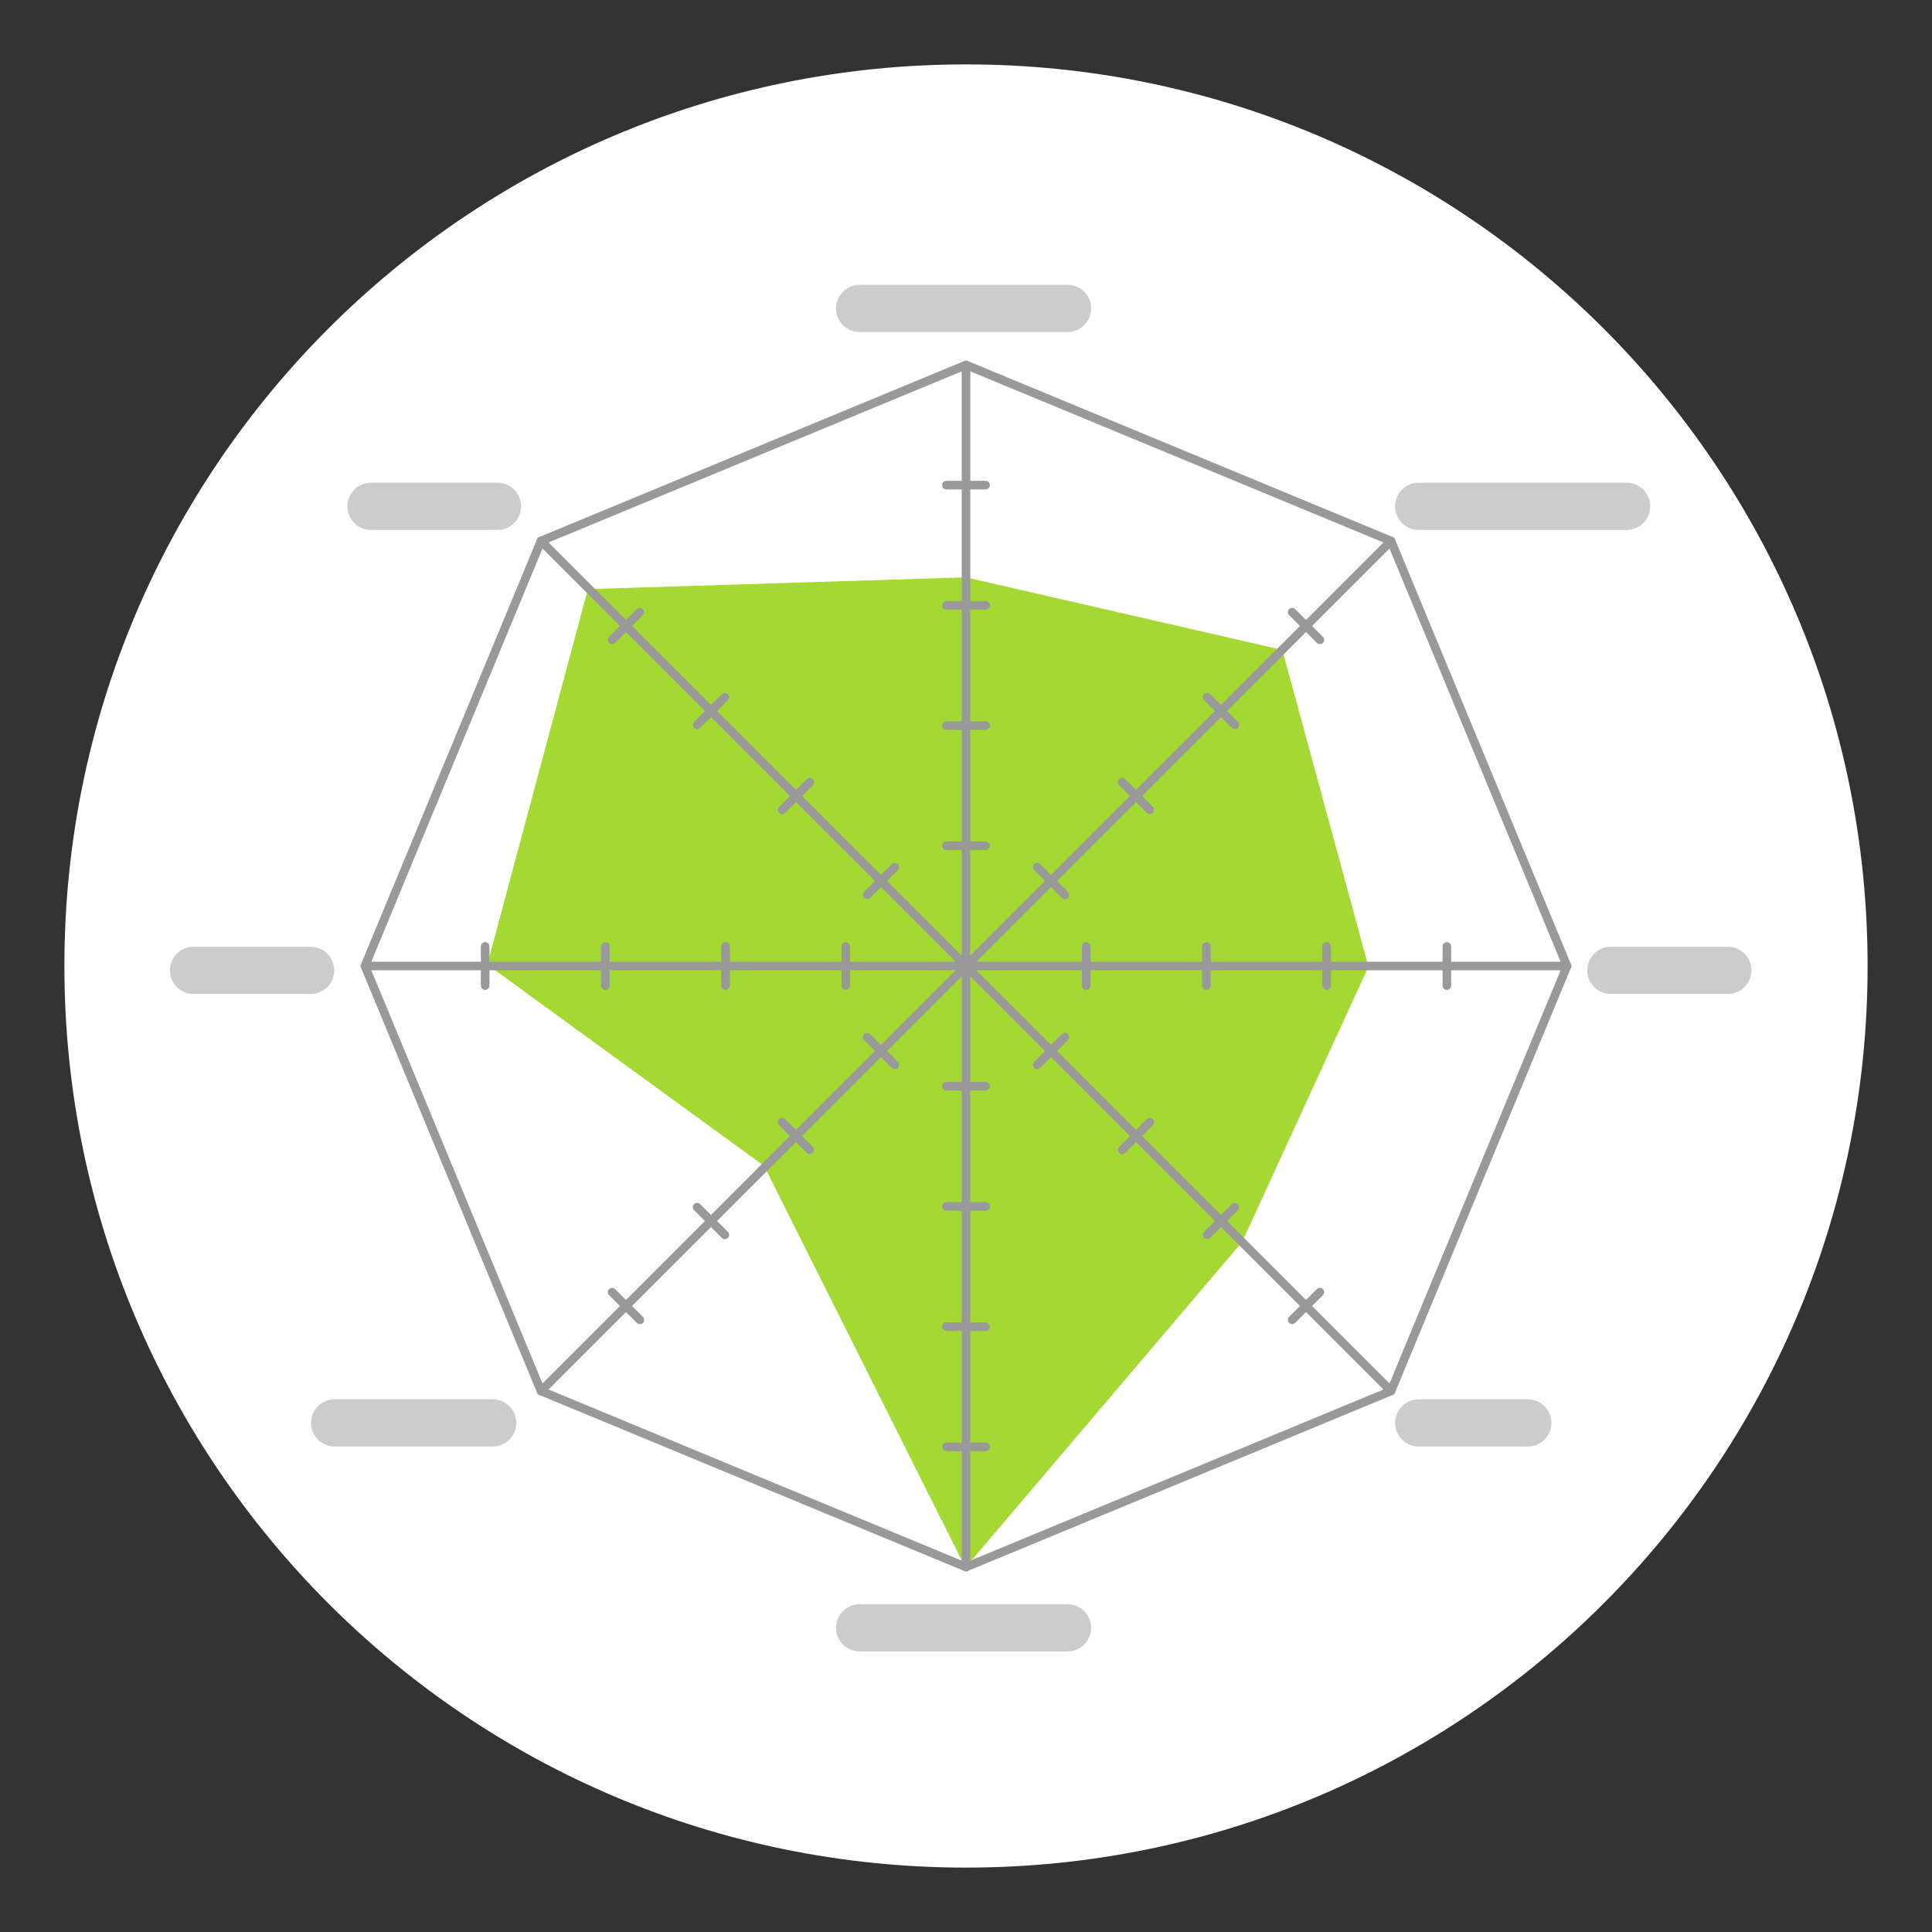
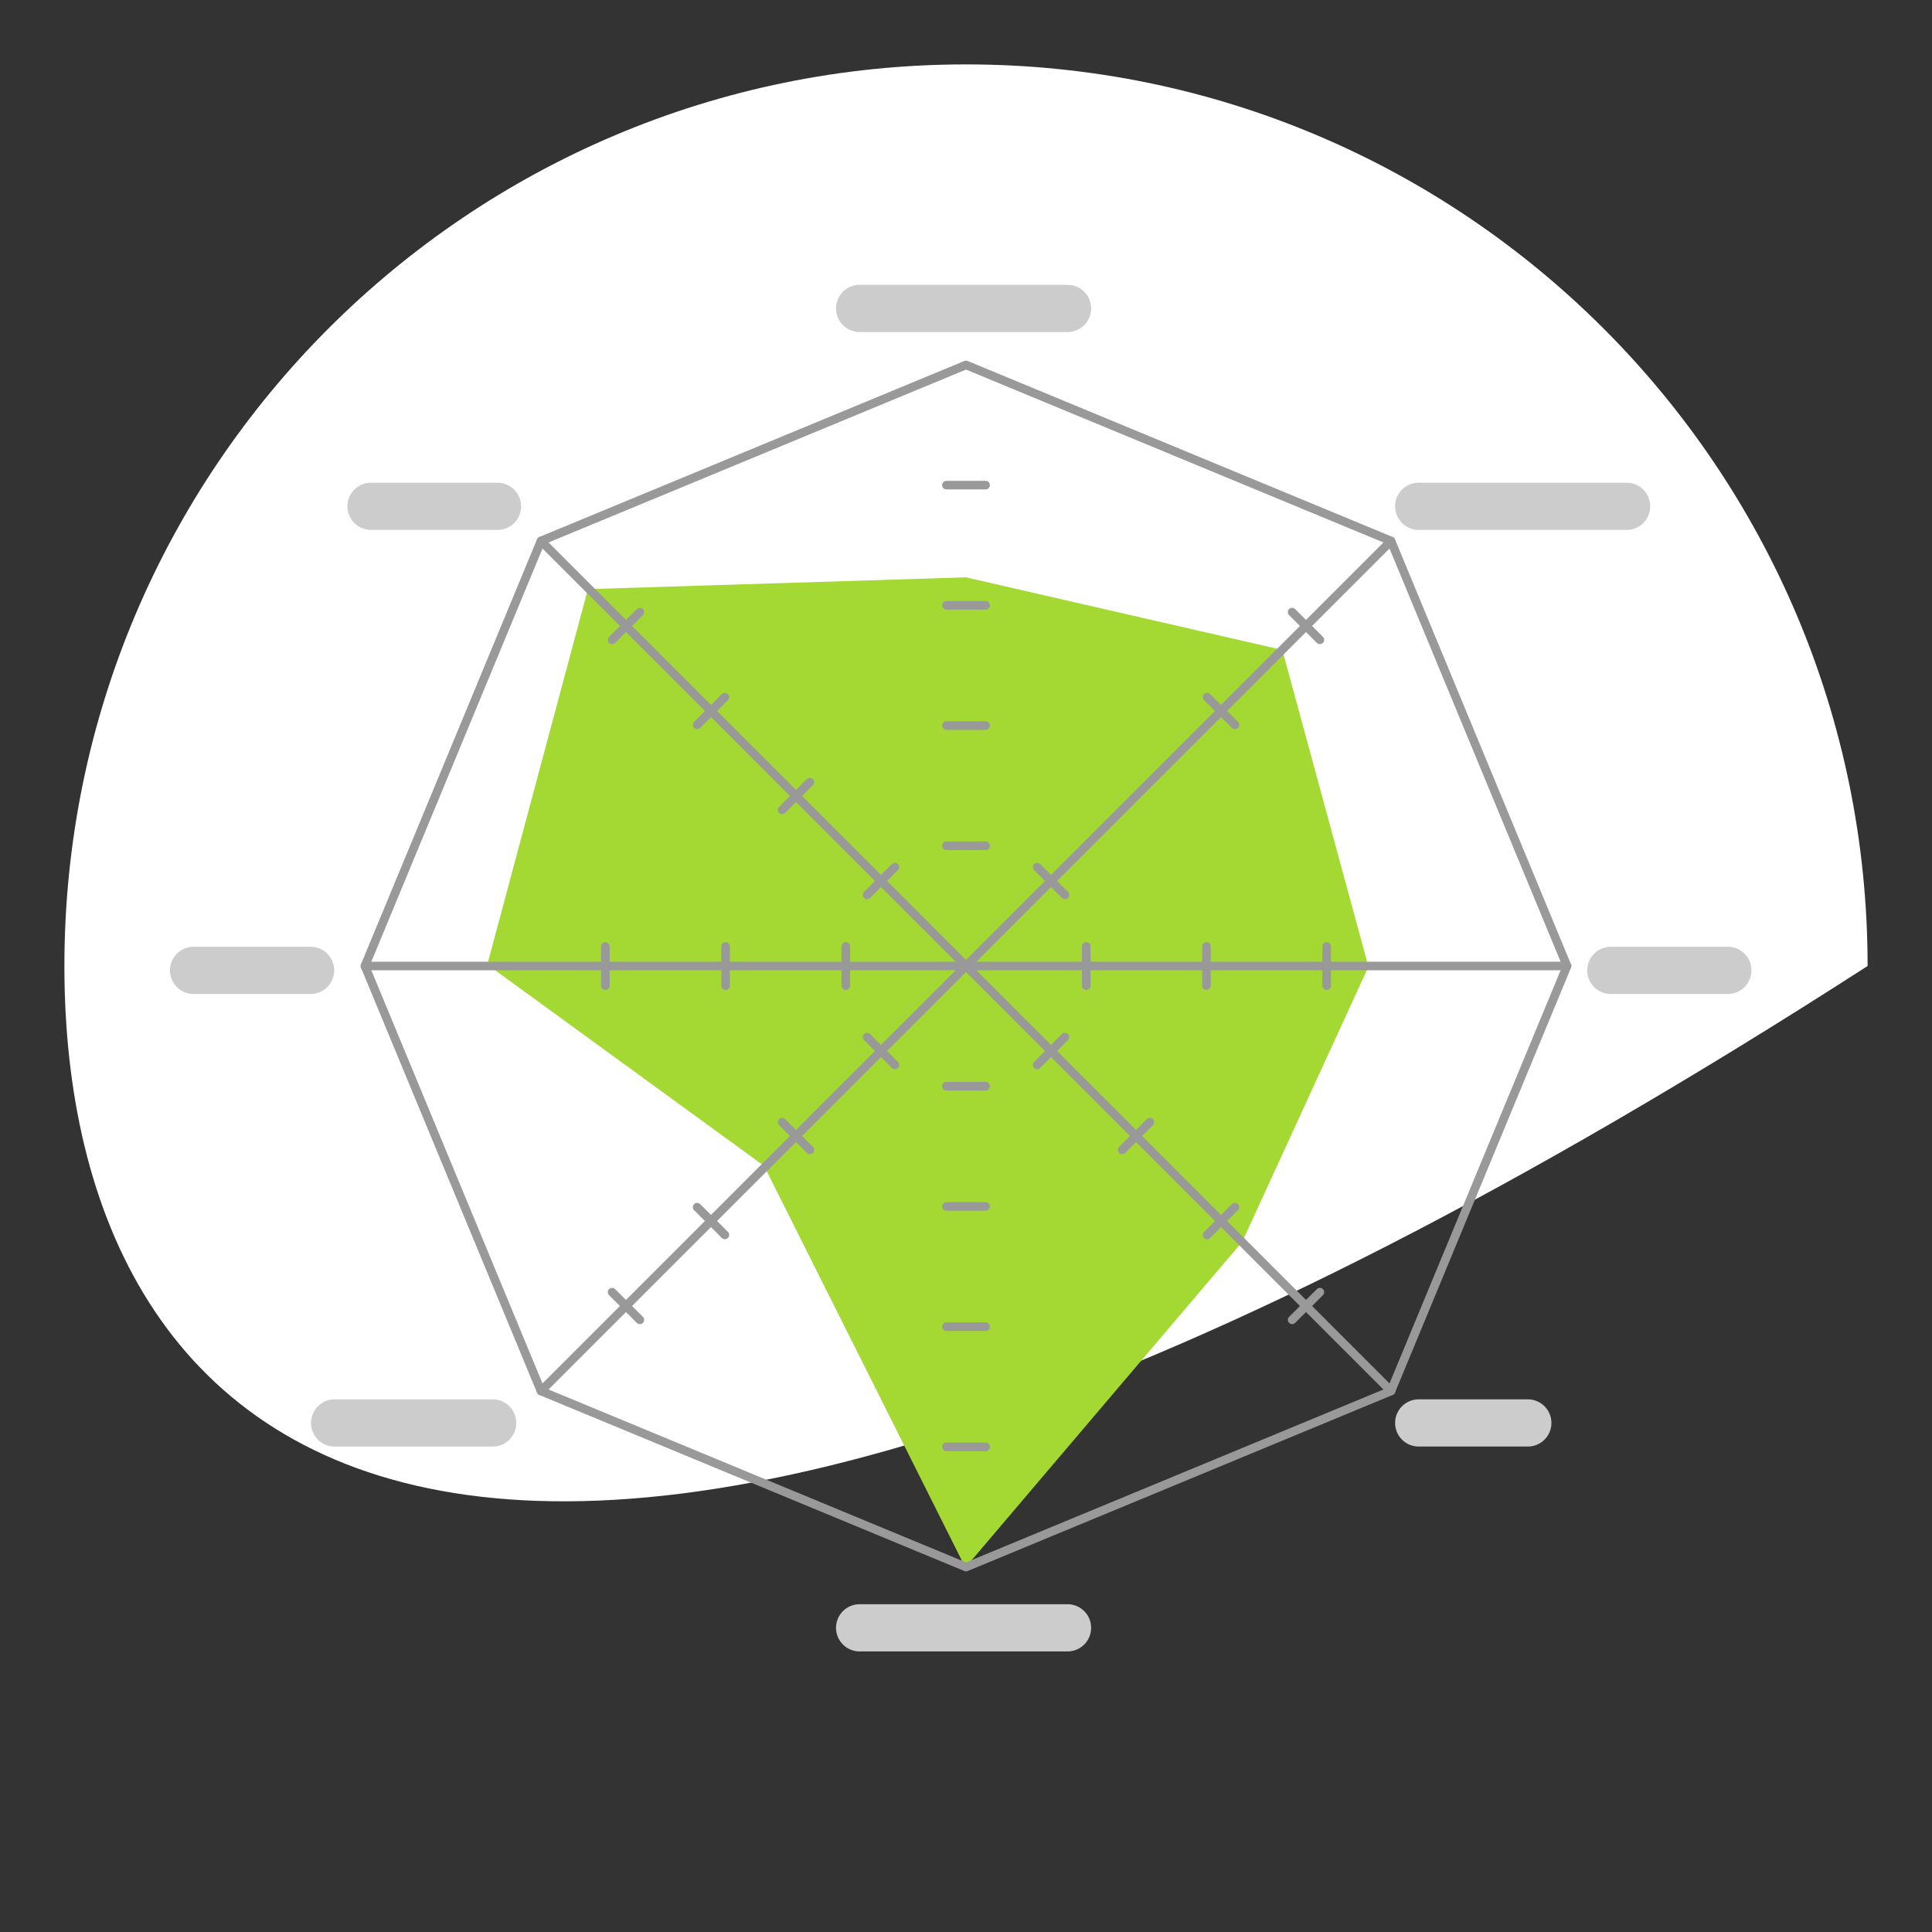
<svg xmlns="http://www.w3.org/2000/svg" xmlns:xlink="http://www.w3.org/1999/xlink" preserveAspectRatio="xMidYMid meet" width="450" height="450" viewBox="0 0 450 450" style="width:100%;height:100%">
  <rect x="0" y="0" width="450" height="450" fill="#333333" stroke="none" />
  <defs>
    <animate repeatCount="indefinite" dur="4s" begin="0s" xlink:href="#_R_G_L_1_G_D_0_P_0" fill="freeze" attributeName="d" attributeType="XML" from="M111.72 0.25 C111.72,0.25 185.42,17.16 185.42,17.16 C185.42,17.16 205.48,90.93 205.48,90.93 C205.48,90.93 176.07,155.04 176.07,155.04 C176.07,155.04 111.6,230.9 111.6,230.9 C111.6,230.9 64.71,137.34 64.71,137.34 C64.71,137.34 0.25,90.44 0.25,90.44 C0.25,90.44 23.68,3 23.68,3 C23.68,3 111.72,0.25 111.72,0.25z " to="M111.72 0.25 C111.72,0.25 185.42,17.16 185.42,17.16 C185.42,17.16 205.48,90.93 205.48,90.93 C205.48,90.93 176.07,155.04 176.07,155.04 C176.07,155.04 111.6,230.9 111.6,230.9 C111.6,230.9 64.71,137.34 64.71,137.34 C64.71,137.34 0.25,90.44 0.25,90.44 C0.25,90.44 23.68,3 23.68,3 C23.68,3 111.72,0.25 111.72,0.25z " keyTimes="0;0.417;0.5;0.917;1" values="M111.72 0.25 C111.72,0.25 185.42,17.16 185.42,17.16 C185.42,17.16 205.48,90.93 205.48,90.93 C205.48,90.93 176.07,155.04 176.07,155.04 C176.07,155.04 111.6,230.9 111.6,230.9 C111.6,230.9 64.71,137.34 64.71,137.34 C64.71,137.34 0.25,90.44 0.25,90.44 C0.25,90.44 23.68,3 23.68,3 C23.68,3 111.72,0.25 111.72,0.25z ;M111.83 -45.75 C111.83,-45.75 200.11,2.34 200.11,2.34 C200.11,2.34 249.98,91.01 249.98,91.01 C249.98,91.01 141.7,120.9 141.7,120.9 C141.7,120.9 111.6,191.9 111.6,191.9 C111.6,191.9 44,158.13 44,158.13 C44,158.13 56.25,90.54 56.25,90.54 C56.25,90.54 52.18,31.5 52.18,31.5 C52.18,31.5 111.83,-45.75 111.83,-45.75z ;M111.83 -45.75 C111.83,-45.75 200.11,2.34 200.11,2.34 C200.11,2.34 249.98,91.01 249.98,91.01 C249.98,91.01 141.7,120.9 141.7,120.9 C141.7,120.9 111.6,191.9 111.6,191.9 C111.6,191.9 44,158.13 44,158.13 C44,158.13 56.25,90.54 56.25,90.54 C56.25,90.54 52.18,31.5 52.18,31.5 C52.18,31.5 111.83,-45.75 111.83,-45.75z ;M111.72 0.25 C111.72,0.25 185.42,17.16 185.42,17.16 C185.42,17.16 205.48,90.93 205.48,90.93 C205.48,90.93 176.07,155.04 176.07,155.04 C176.07,155.04 111.6,230.9 111.6,230.9 C111.6,230.9 64.71,137.34 64.71,137.34 C64.71,137.34 0.25,90.44 0.25,90.44 C0.25,90.44 23.68,3 23.68,3 C23.68,3 111.72,0.25 111.72,0.25z ;M111.72 0.25 C111.72,0.25 185.42,17.16 185.42,17.16 C185.42,17.16 205.48,90.93 205.48,90.93 C205.48,90.93 176.07,155.04 176.07,155.04 C176.07,155.04 111.6,230.9 111.6,230.9 C111.6,230.9 64.71,137.34 64.71,137.34 C64.71,137.34 0.25,90.44 0.25,90.44 C0.25,90.44 23.68,3 23.68,3 C23.68,3 111.72,0.25 111.72,0.25z " keySplines="0.167 0.167 0.833 0.833;0.167 0.167 0.833 0.833;0.167 0.167 0.833 0.833;0.167 0.167 0.833 0.833" calcMode="spline" />
    <animate attributeType="XML" attributeName="opacity" dur="4s" from="0" to="1" xlink:href="#time_group" />
  </defs>
  <g id="_R_G">
    <g id="_R_G_L_2_G" transform=" translate(225, 225) translate(-210.25, -210.25)">
-       <path id="_R_G_L_2_G_D_0_P_0" fill="#ffffff" fill-opacity="1" fill-rule="nonzero" d=" M420.25 210.25 C420.25,326.23 326.23,420.25 210.25,420.25 C94.27,420.25 0.25,326.23 0.25,210.25 C0.25,94.27 94.27,0.25 210.25,0.25 C326.23,0.25 420.25,94.27 420.25,210.25z " />
+       <path id="_R_G_L_2_G_D_0_P_0" fill="#ffffff" fill-opacity="1" fill-rule="nonzero" d=" M420.25 210.25 C94.27,420.25 0.25,326.23 0.25,210.25 C0.25,94.27 94.27,0.25 210.25,0.25 C326.23,0.25 420.25,94.27 420.25,210.25z " />
    </g>
    <g id="_R_G_L_1_G" transform=" translate(216.123, 249.796) translate(-102.867, -115.573)">
      <path id="_R_G_L_1_G_D_0_P_0" fill="#a4d833" fill-opacity="1" fill-rule="nonzero" d=" M111.72 0.25 C111.72,0.25 185.42,17.16 185.42,17.16 C185.42,17.16 205.48,90.93 205.48,90.93 C205.48,90.93 176.07,155.04 176.07,155.04 C176.07,155.04 111.6,230.9 111.6,230.9 C111.6,230.9 64.71,137.34 64.71,137.34 C64.71,137.34 0.25,90.44 0.25,90.44 C0.25,90.44 23.68,3 23.68,3 C23.68,3 111.72,0.25 111.72,0.25z " />
    </g>
    <g id="_R_G_L_0_G" transform=" translate(223.767, 225.492) translate(-184.182, -159.152)">
      <path id="_R_G_L_0_G_D_0_P_0" stroke="#cccccc" stroke-linecap="round" stroke-linejoin="round" fill="none" stroke-width="11" stroke-opacity="1" d=" M160.64 5.5 C160.64,5.5 209.06,5.5 209.06,5.5 " />
      <path id="_R_G_L_0_G_D_1_P_0" stroke="#cccccc" stroke-linecap="round" stroke-linejoin="round" fill="none" stroke-width="11" stroke-opacity="1" d=" M160.64 312.81 C160.64,312.81 209.06,312.81 209.06,312.81 " />
      <path id="_R_G_L_0_G_D_2_P_0" stroke="#cccccc" stroke-linecap="round" stroke-linejoin="round" fill="none" stroke-width="11" stroke-opacity="1" d=" M290.86 51.59 C290.86,51.59 339.28,51.59 339.28,51.59 " />
      <path id="_R_G_L_0_G_D_3_P_0" stroke="#cccccc" stroke-linecap="round" stroke-linejoin="round" fill="none" stroke-width="11" stroke-opacity="1" d=" M46.83 51.59 C46.83,51.59 76.28,51.59 76.28,51.59 " />
      <path id="_R_G_L_0_G_D_4_P_0" stroke="#cccccc" stroke-linecap="round" stroke-linejoin="round" fill="none" stroke-width="11" stroke-opacity="1" d=" M290.86 265.09 C290.86,265.09 316.27,265.09 316.27,265.09 " />
      <path id="_R_G_L_0_G_D_5_P_0" stroke="#cccccc" stroke-linecap="round" stroke-linejoin="round" fill="none" stroke-width="11" stroke-opacity="1" d=" M38.36 265.09 C38.36,265.09 75.17,265.09 75.17,265.09 " />
      <path id="_R_G_L_0_G_D_6_P_0" stroke="#cccccc" stroke-linecap="round" stroke-linejoin="round" fill="none" stroke-width="11" stroke-opacity="1" d=" M335.61 159.68 C335.61,159.68 362.86,159.68 362.86,159.68 " />
      <path id="_R_G_L_0_G_D_7_P_0" stroke="#cccccc" stroke-linecap="round" stroke-linejoin="round" fill="none" stroke-width="11" stroke-opacity="1" d=" M5.5 159.68 C5.5,159.68 32.76,159.68 32.76,159.68 " />
      <path id="_R_G_L_0_G_D_8_P_0" stroke="#999999" stroke-linecap="round" stroke-linejoin="round" fill="none" stroke-width="2" stroke-opacity="1" d=" M185.42 18.66 C185.42,18.66 86.42,59.66 86.42,59.66 C86.42,59.66 45.41,158.66 45.41,158.66 C45.41,158.66 86.42,257.65 86.42,257.65 C86.42,257.65 185.42,298.66 185.42,298.66 C185.42,298.66 284.41,257.65 284.41,257.65 C284.41,257.65 325.41,158.66 325.41,158.66 C325.41,158.66 284.41,59.66 284.41,59.66 C284.41,59.66 185.42,18.66 185.42,18.66z " />
-       <path id="_R_G_L_0_G_D_9_P_0" stroke="#999999" stroke-linecap="round" stroke-linejoin="round" fill="none" stroke-width="2" stroke-opacity="1" d=" M185.42 298.66 C185.42,298.66 185.42,18.66 185.42,18.66 " />
      <path id="_R_G_L_0_G_D_10_P_0" stroke="#999999" stroke-linecap="round" stroke-linejoin="round" fill="none" stroke-width="2" stroke-opacity="1" d=" M180.85 46.66 C180.85,46.66 189.98,46.66 189.98,46.66 " />
      <path id="_R_G_L_0_G_D_11_P_0" stroke="#999999" stroke-linecap="round" stroke-linejoin="round" fill="none" stroke-width="2" stroke-opacity="1" d=" M180.85 74.66 C180.85,74.66 189.98,74.66 189.98,74.66 " />
      <path id="_R_G_L_0_G_D_12_P_0" stroke="#999999" stroke-linecap="round" stroke-linejoin="round" fill="none" stroke-width="2" stroke-opacity="1" d=" M180.85 102.66 C180.85,102.66 189.98,102.66 189.98,102.66 " />
      <path id="_R_G_L_0_G_D_13_P_0" stroke="#999999" stroke-linecap="round" stroke-linejoin="round" fill="none" stroke-width="2" stroke-opacity="1" d=" M180.85 130.66 C180.85,130.66 189.98,130.66 189.98,130.66 " />
      <path id="_R_G_L_0_G_D_14_P_0" stroke="#999999" stroke-linecap="round" stroke-linejoin="round" fill="none" stroke-width="2" stroke-opacity="1" d=" M180.85 186.66 C180.85,186.66 189.98,186.66 189.98,186.66 " />
      <path id="_R_G_L_0_G_D_15_P_0" stroke="#999999" stroke-linecap="round" stroke-linejoin="round" fill="none" stroke-width="2" stroke-opacity="1" d=" M180.85 214.66 C180.85,214.66 189.98,214.66 189.98,214.66 " />
      <path id="_R_G_L_0_G_D_16_P_0" stroke="#999999" stroke-linecap="round" stroke-linejoin="round" fill="none" stroke-width="2" stroke-opacity="1" d=" M180.85 242.66 C180.85,242.66 189.98,242.66 189.98,242.66 " />
      <path id="_R_G_L_0_G_D_17_P_0" stroke="#999999" stroke-linecap="round" stroke-linejoin="round" fill="none" stroke-width="2" stroke-opacity="1" d=" M180.85 270.66 C180.85,270.66 189.98,270.66 189.98,270.66 " />
      <path id="_R_G_L_0_G_D_18_P_0" stroke="#999999" stroke-linecap="round" stroke-linejoin="round" fill="none" stroke-width="2" stroke-opacity="1" d=" M284.41 257.65 C284.41,257.65 86.42,59.66 86.42,59.66 " />
      <path id="_R_G_L_0_G_D_19_P_0" stroke="#999999" stroke-linecap="round" stroke-linejoin="round" fill="none" stroke-width="2" stroke-opacity="1" d=" M102.99 82.69 C102.99,82.69 109.45,76.24 109.45,76.24 " />
      <path id="_R_G_L_0_G_D_20_P_0" stroke="#999999" stroke-linecap="round" stroke-linejoin="round" fill="none" stroke-width="2" stroke-opacity="1" d=" M122.79 102.49 C122.79,102.49 129.25,96.04 129.25,96.04 " />
      <path id="_R_G_L_0_G_D_21_P_0" stroke="#999999" stroke-linecap="round" stroke-linejoin="round" fill="none" stroke-width="2" stroke-opacity="1" d=" M142.59 122.29 C142.59,122.29 149.05,115.83 149.05,115.83 " />
      <path id="_R_G_L_0_G_D_22_P_0" stroke="#999999" stroke-linecap="round" stroke-linejoin="round" fill="none" stroke-width="2" stroke-opacity="1" d=" M162.39 142.09 C162.39,142.09 168.84,135.63 168.84,135.63 " />
      <path id="_R_G_L_0_G_D_23_P_0" stroke="#999999" stroke-linecap="round" stroke-linejoin="round" fill="none" stroke-width="2" stroke-opacity="1" d=" M201.99 181.69 C201.99,181.69 208.44,175.23 208.44,175.23 " />
      <path id="_R_G_L_0_G_D_24_P_0" stroke="#999999" stroke-linecap="round" stroke-linejoin="round" fill="none" stroke-width="2" stroke-opacity="1" d=" M221.79 201.49 C221.79,201.49 228.24,195.03 228.24,195.03 " />
      <path id="_R_G_L_0_G_D_25_P_0" stroke="#999999" stroke-linecap="round" stroke-linejoin="round" fill="none" stroke-width="2" stroke-opacity="1" d=" M241.58 221.29 C241.58,221.29 248.04,214.83 248.04,214.83 " />
      <path id="_R_G_L_0_G_D_26_P_0" stroke="#999999" stroke-linecap="round" stroke-linejoin="round" fill="none" stroke-width="2" stroke-opacity="1" d=" M261.38 241.08 C261.38,241.08 267.84,234.63 267.84,234.63 " />
      <path id="_R_G_L_0_G_D_27_P_0" stroke="#999999" stroke-linecap="round" stroke-linejoin="round" fill="none" stroke-width="2" stroke-opacity="1" d=" M325.42 158.66 C325.42,158.66 45.42,158.66 45.42,158.66 " />
-       <path id="_R_G_L_0_G_D_28_P_0" stroke="#999999" stroke-linecap="round" stroke-linejoin="round" fill="none" stroke-width="2" stroke-opacity="1" d=" M73.42 163.23 C73.42,163.23 73.42,154.1 73.42,154.1 " />
      <path id="_R_G_L_0_G_D_29_P_0" stroke="#999999" stroke-linecap="round" stroke-linejoin="round" fill="none" stroke-width="2" stroke-opacity="1" d=" M101.42 163.23 C101.42,163.23 101.42,154.1 101.42,154.1 " />
      <path id="_R_G_L_0_G_D_30_P_0" stroke="#999999" stroke-linecap="round" stroke-linejoin="round" fill="none" stroke-width="2" stroke-opacity="1" d=" M129.42 163.23 C129.42,163.23 129.42,154.1 129.42,154.1 " />
      <path id="_R_G_L_0_G_D_31_P_0" stroke="#999999" stroke-linecap="round" stroke-linejoin="round" fill="none" stroke-width="2" stroke-opacity="1" d=" M157.42 163.23 C157.42,163.23 157.42,154.1 157.42,154.1 " />
      <path id="_R_G_L_0_G_D_32_P_0" stroke="#999999" stroke-linecap="round" stroke-linejoin="round" fill="none" stroke-width="2" stroke-opacity="1" d=" M213.42 163.23 C213.42,163.23 213.42,154.1 213.42,154.1 " />
      <path id="_R_G_L_0_G_D_33_P_0" stroke="#999999" stroke-linecap="round" stroke-linejoin="round" fill="none" stroke-width="2" stroke-opacity="1" d=" M241.42 163.23 C241.42,163.23 241.42,154.1 241.42,154.1 " />
      <path id="_R_G_L_0_G_D_34_P_0" stroke="#999999" stroke-linecap="round" stroke-linejoin="round" fill="none" stroke-width="2" stroke-opacity="1" d=" M269.42 163.23 C269.42,163.23 269.42,154.1 269.42,154.1 " />
-       <path id="_R_G_L_0_G_D_35_P_0" stroke="#999999" stroke-linecap="round" stroke-linejoin="round" fill="none" stroke-width="2" stroke-opacity="1" d=" M297.42 163.23 C297.42,163.23 297.42,154.1 297.42,154.1 " />
      <path id="_R_G_L_0_G_D_36_P_0" stroke="#999999" stroke-linecap="round" stroke-linejoin="round" fill="none" stroke-width="2" stroke-opacity="1" d=" M284.41 59.66 C284.41,59.66 86.42,257.65 86.42,257.65 " />
      <path id="_R_G_L_0_G_D_37_P_0" stroke="#999999" stroke-linecap="round" stroke-linejoin="round" fill="none" stroke-width="2" stroke-opacity="1" d=" M109.45 241.08 C109.45,241.08 102.99,234.63 102.99,234.63 " />
      <path id="_R_G_L_0_G_D_38_P_0" stroke="#999999" stroke-linecap="round" stroke-linejoin="round" fill="none" stroke-width="2" stroke-opacity="1" d=" M129.25 221.29 C129.25,221.29 122.79,214.83 122.79,214.83 " />
      <path id="_R_G_L_0_G_D_39_P_0" stroke="#999999" stroke-linecap="round" stroke-linejoin="round" fill="none" stroke-width="2" stroke-opacity="1" d=" M149.05 201.49 C149.05,201.49 142.59,195.03 142.59,195.03 " />
      <path id="_R_G_L_0_G_D_40_P_0" stroke="#999999" stroke-linecap="round" stroke-linejoin="round" fill="none" stroke-width="2" stroke-opacity="1" d=" M168.84 181.69 C168.84,181.69 162.39,175.23 162.39,175.23 " />
      <path id="_R_G_L_0_G_D_41_P_0" stroke="#999999" stroke-linecap="round" stroke-linejoin="round" fill="none" stroke-width="2" stroke-opacity="1" d=" M208.44 142.09 C208.44,142.09 201.99,135.63 201.99,135.63 " />
-       <path id="_R_G_L_0_G_D_42_P_0" stroke="#999999" stroke-linecap="round" stroke-linejoin="round" fill="none" stroke-width="2" stroke-opacity="1" d=" M228.24 122.29 C228.24,122.29 221.79,115.83 221.79,115.83 " />
      <path id="_R_G_L_0_G_D_43_P_0" stroke="#999999" stroke-linecap="round" stroke-linejoin="round" fill="none" stroke-width="2" stroke-opacity="1" d=" M248.04 102.49 C248.04,102.49 241.58,96.04 241.58,96.04 " />
      <path id="_R_G_L_0_G_D_44_P_0" stroke="#999999" stroke-linecap="round" stroke-linejoin="round" fill="none" stroke-width="2" stroke-opacity="1" d=" M267.84 82.69 C267.84,82.69 261.38,76.24 261.38,76.24 " />
    </g>
  </g>
  <g id="time_group" />
</svg>